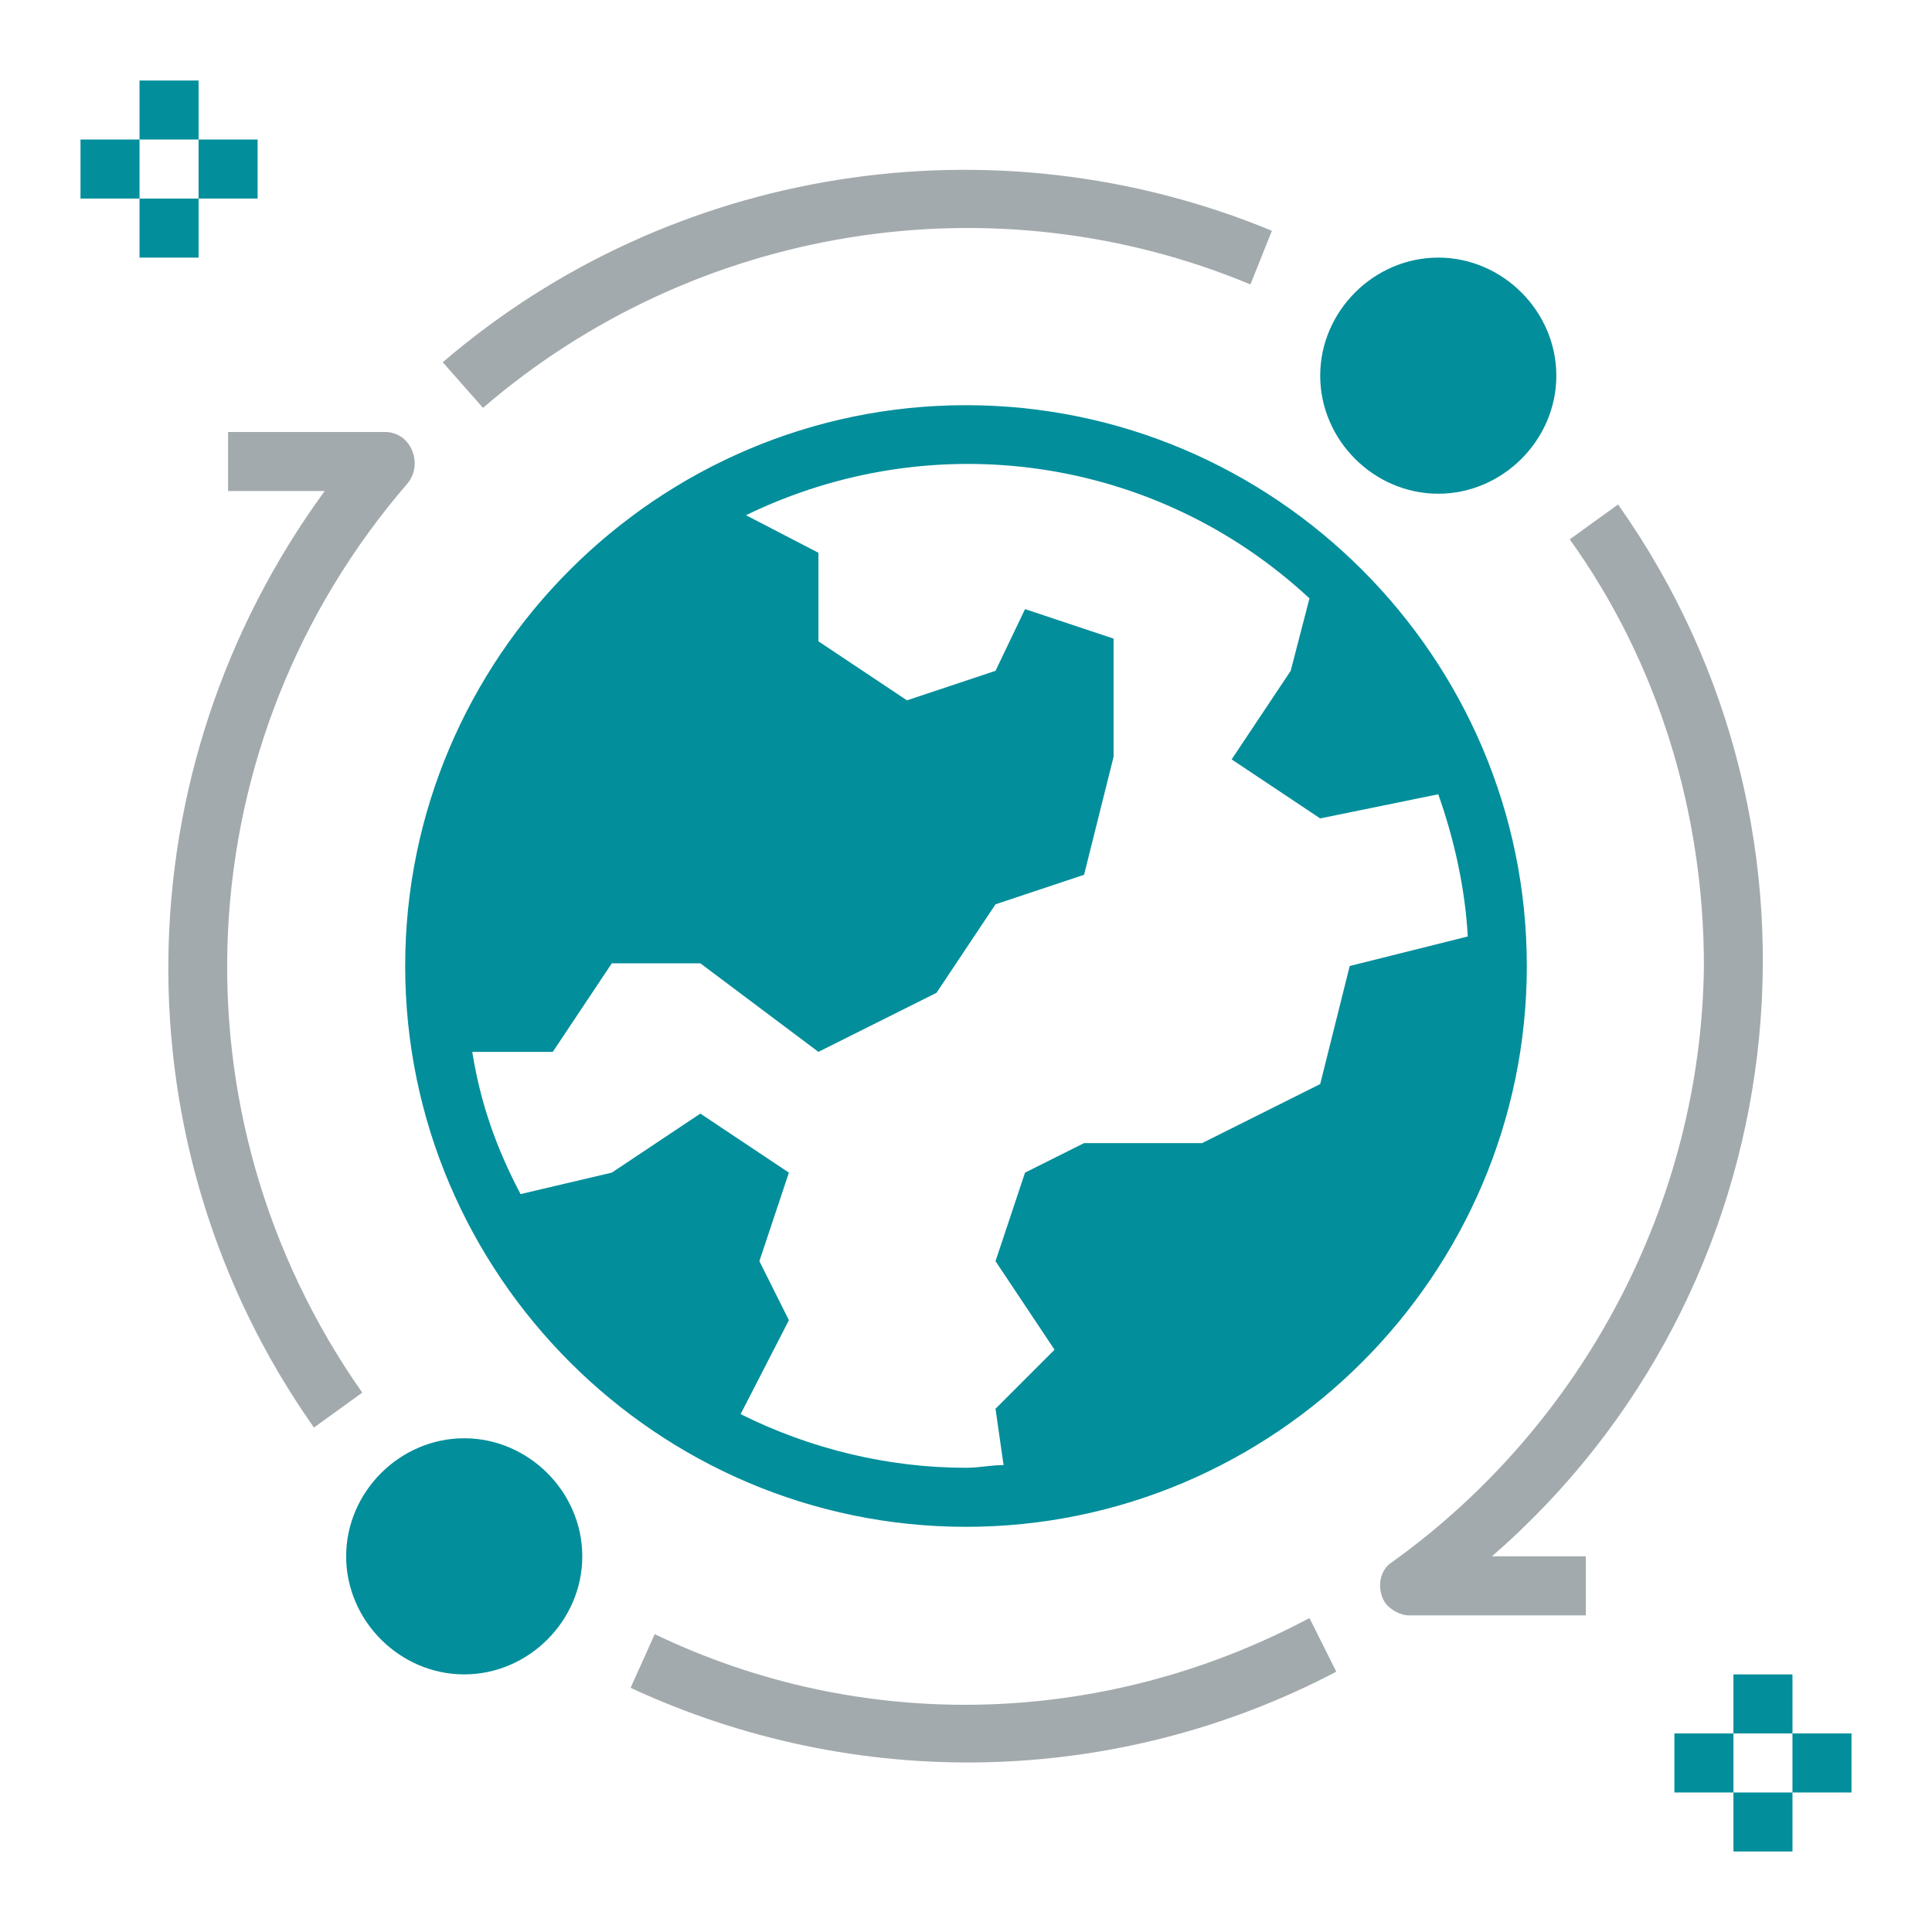
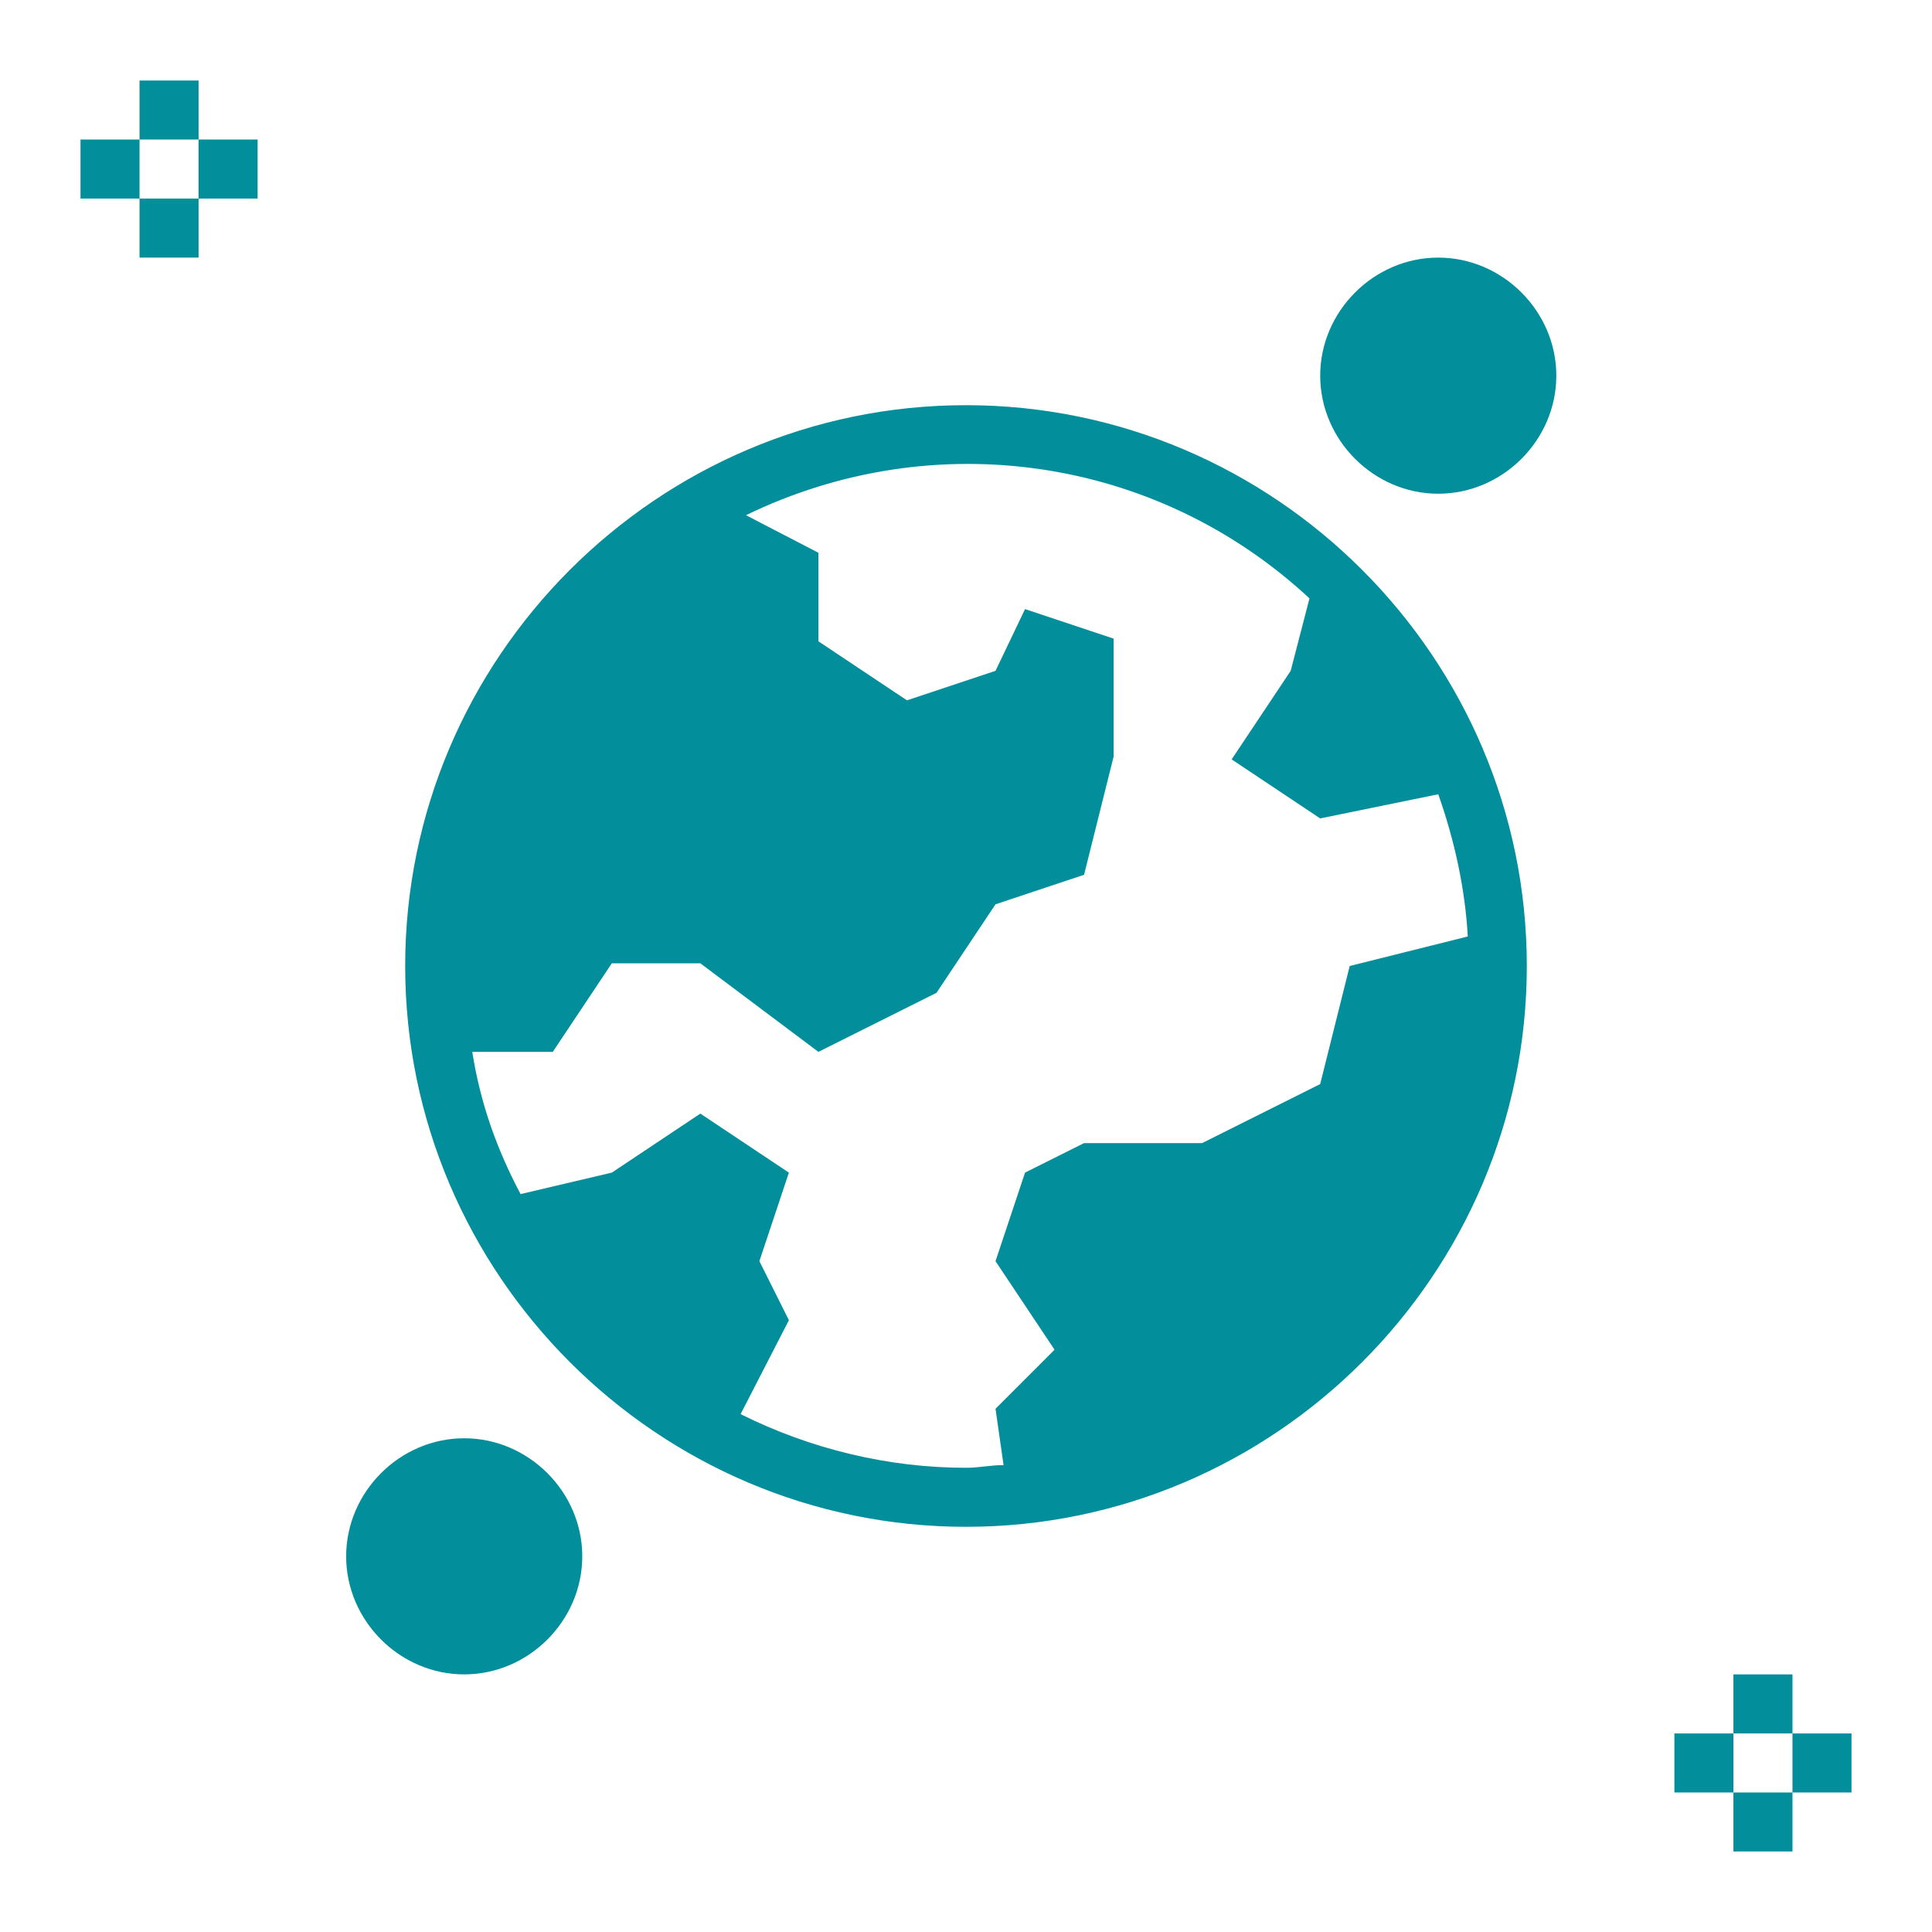
<svg xmlns="http://www.w3.org/2000/svg" width="72px" height="72px" viewBox="0 0 72 72">
-   <path fill="#A3AAAD" d="M18,15.2c7.9-6.8,19-8.6,28.6-4.6l0.8-2c-10.4-4.3-22.4-2.4-30.9,4.9L18,15.2z M24.4,60.9l-0.9,2  c8.4,3.9,18.1,3.7,26.3-0.6l-1-2C41.1,64.4,32.1,64.6,24.4,60.9L24.4,60.9z M11.7,53.2l1.8-1.3C6.2,41.5,6.9,27.6,15.2,18  c0.4-0.5,0.3-1.2-0.1-1.6c-0.2-0.2-0.5-0.3-0.7-0.3H8.5v2.2h3.6C4.5,28.7,4.3,42.7,11.7,53.2L11.7,53.2z M51.9,58.2  c-0.5,0.3-0.6,1-0.3,1.5c0.2,0.3,0.6,0.5,0.9,0.5h6.6V58h-3.5C67,48.1,69,31.1,60.3,18.8l-1.8,1.3c3.3,4.6,5,10.2,5,15.9  C63.4,44.8,59,53.1,51.9,58.2z" />
  <path fill="#038E9B" d="M56.9,36c0-11.5-9.4-20.9-20.9-20.9S15.1,24.5,15.1,36S24.5,56.9,36,56.9S56.9,47.5,56.9,36L56.9,36z   M49.2,40.4l-4.4,2.2h-4.4l-2.2,1.1L37.1,47l2.2,3.3l-2.2,2.2l0.3,2.1c-0.5,0-0.9,0.1-1.4,0.1c-2.9,0-5.8-0.7-8.4-2l1.8-3.5L28.3,47  l1.1-3.3l-3.3-2.2l-3.3,2.2l-3.4,0.8c-0.9-1.7-1.5-3.4-1.8-5.3h3l2.2-3.3h3.3l4.4,3.3l4.4-2.2l2.2-3.3l3.3-1.1l1.1-4.4v-4.4  l-3.3-1.1L37.1,25l-3.3,1.1l-3.3-2.2v-3.3l-2.7-1.4c7-3.4,15.3-2.2,21,3.1L48.1,25l-2.2,3.3l3.3,2.2l4.4-0.9c0.6,1.7,1,3.5,1.1,5.3  L50.3,36L49.2,40.4z M53.6,9.6c2.4,0,4.4,2,4.4,4.4s-2,4.4-4.4,4.4s-4.4-2-4.4-4.4S51.2,9.6,53.6,9.6z M17.3,53.6  c2.4,0,4.4,2,4.4,4.4c0,2.4-2,4.4-4.4,4.4s-4.4-2-4.4-4.4C12.9,55.6,14.9,53.6,17.3,53.6z M5.2,3h2.2v2.2H5.2V3z M7.4,5.2h2.2v2.2  H7.4V5.2z M5.2,7.4h2.2v2.2H5.2V7.4z M3,5.2h2.2v2.2H3V5.2z M64.6,62.4h2.2v2.2h-2.2V62.4z M66.8,64.6H69v2.2h-2.2V64.6z M64.6,66.8  h2.2V69h-2.2V66.8z M62.4,64.6h2.2v2.2h-2.2V64.6z" />
</svg>